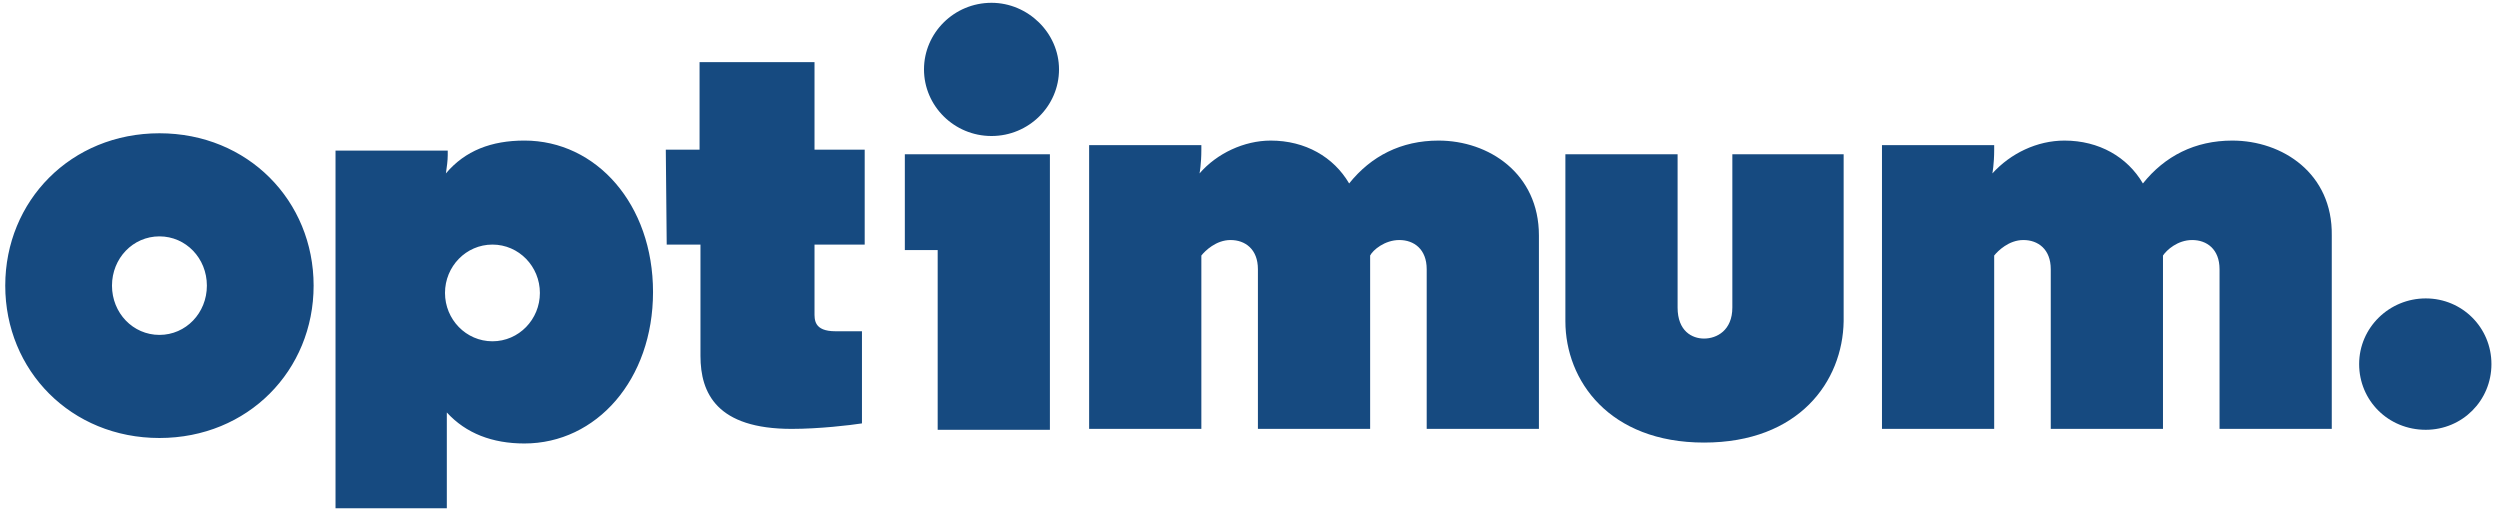
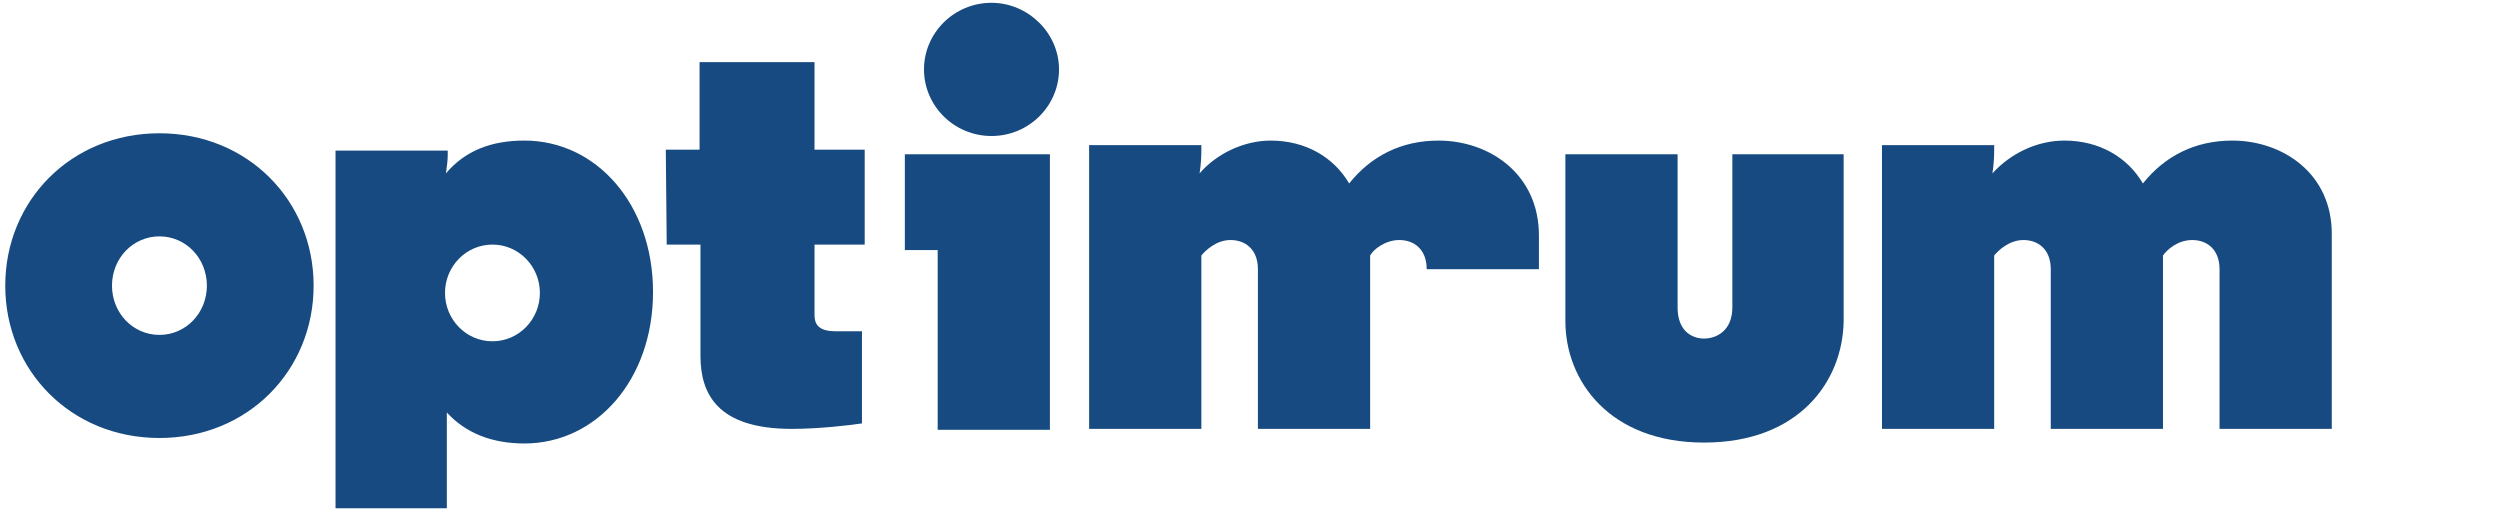
<svg xmlns="http://www.w3.org/2000/svg" width="181" height="37" viewBox="0 0 181 37" fill="none">
  <path fill-rule="evenodd" clip-rule="evenodd" d="M48.27 17.708H50.714V25.766C50.714 28.475 51.903 31.051 57.319 31.051C59.301 31.051 61.547 30.787 62.406 30.654V23.983H60.49C58.905 23.983 58.971 23.124 58.971 22.596V17.708H62.604V10.838H58.971V4.497H50.648V10.838H48.204L48.27 17.708ZM11.543 9.649C5.136 9.649 0.38 14.537 0.38 20.68C0.38 26.823 5.136 31.711 11.543 31.711C17.951 31.711 22.706 26.823 22.706 20.68C22.706 14.537 17.951 9.649 11.543 9.649ZM11.543 24.247C9.628 24.247 8.108 22.662 8.108 20.68C8.108 18.698 9.628 17.113 11.543 17.113C13.459 17.113 14.978 18.698 14.978 20.68C14.978 22.662 13.459 24.247 11.543 24.247ZM37.965 10.177C35.587 10.177 33.672 10.904 32.284 12.555C32.35 12.093 32.416 11.63 32.416 11.234V10.904H24.292V36.798H32.35V29.862C33.738 31.381 35.653 32.108 37.965 32.108C43.184 32.108 47.279 27.484 47.279 21.142C47.279 14.801 43.184 10.177 37.965 10.177ZM35.653 24.709C33.738 24.709 32.218 23.124 32.218 21.209C32.218 19.293 33.738 17.708 35.653 17.708C37.569 17.708 39.088 19.293 39.088 21.209C39.088 23.124 37.569 24.709 35.653 24.709Z" fill="#164A80" />
-   <path fill-rule="evenodd" clip-rule="evenodd" d="M175.624 21.605C172.982 21.605 170.802 23.719 170.802 26.361C170.802 29.004 172.916 31.117 175.624 31.117C178.266 31.117 180.38 29.004 180.38 26.361C180.38 23.719 178.266 21.605 175.624 21.605Z" fill="#164A80" />
-   <path fill-rule="evenodd" clip-rule="evenodd" d="M71.785 0.203C69.077 0.203 66.897 2.383 66.897 5.025C66.897 7.667 69.077 9.847 71.785 9.847C74.493 9.847 76.673 7.667 76.673 5.025C76.673 2.383 74.427 0.203 71.785 0.203ZM65.51 18.104H67.888V31.117H76.013V11.168H65.51V18.104ZM125.422 22.266C125.422 23.917 124.299 24.512 123.374 24.512C122.515 24.512 121.458 23.983 121.458 22.266V11.168H113.334V23.256C113.334 27.55 116.504 32.042 123.374 32.042C130.244 32.042 133.414 27.616 133.48 23.256V11.168H125.422V22.266ZM161.62 10.178C158.911 10.178 156.732 11.3 155.146 13.282C154.023 11.367 151.976 10.178 149.466 10.178C147.484 10.178 145.568 11.102 144.247 12.556C144.247 12.556 144.379 11.895 144.379 10.838V10.508H136.255V31.051H144.379V18.5C144.644 18.17 145.436 17.378 146.493 17.378C147.55 17.378 148.475 18.038 148.475 19.491V31.051H156.6V18.5C156.864 18.104 157.656 17.378 158.713 17.378C159.77 17.378 160.695 18.038 160.695 19.491V31.051H168.82V17.047C168.886 12.556 165.253 10.178 161.62 10.178ZM104.152 10.178C101.444 10.178 99.264 11.3 97.678 13.282C96.556 11.367 94.508 10.178 91.998 10.178C90.082 10.178 88.1 11.102 86.846 12.556C86.846 12.556 86.978 11.895 86.978 10.838V10.508H78.853V31.051H86.978V18.5C87.242 18.17 88.034 17.378 89.091 17.378C90.148 17.378 91.073 18.038 91.073 19.491V31.051H99.198V18.5C99.396 18.104 100.255 17.378 101.312 17.378C102.368 17.378 103.293 18.038 103.293 19.491V31.051H111.418V17.047C111.418 12.556 107.785 10.178 104.152 10.178Z" fill="#164A80" />
+   <path fill-rule="evenodd" clip-rule="evenodd" d="M71.785 0.203C69.077 0.203 66.897 2.383 66.897 5.025C66.897 7.667 69.077 9.847 71.785 9.847C74.493 9.847 76.673 7.667 76.673 5.025C76.673 2.383 74.427 0.203 71.785 0.203ZM65.51 18.104H67.888V31.117H76.013V11.168H65.51V18.104ZM125.422 22.266C125.422 23.917 124.299 24.512 123.374 24.512C122.515 24.512 121.458 23.983 121.458 22.266V11.168H113.334V23.256C113.334 27.55 116.504 32.042 123.374 32.042C130.244 32.042 133.414 27.616 133.48 23.256V11.168H125.422V22.266ZM161.62 10.178C158.911 10.178 156.732 11.3 155.146 13.282C154.023 11.367 151.976 10.178 149.466 10.178C147.484 10.178 145.568 11.102 144.247 12.556C144.247 12.556 144.379 11.895 144.379 10.838V10.508H136.255V31.051H144.379V18.5C144.644 18.17 145.436 17.378 146.493 17.378C147.55 17.378 148.475 18.038 148.475 19.491V31.051H156.6V18.5C156.864 18.104 157.656 17.378 158.713 17.378C159.77 17.378 160.695 18.038 160.695 19.491V31.051H168.82V17.047C168.886 12.556 165.253 10.178 161.62 10.178ZM104.152 10.178C101.444 10.178 99.264 11.3 97.678 13.282C96.556 11.367 94.508 10.178 91.998 10.178C90.082 10.178 88.1 11.102 86.846 12.556C86.846 12.556 86.978 11.895 86.978 10.838V10.508H78.853V31.051H86.978V18.5C87.242 18.17 88.034 17.378 89.091 17.378C90.148 17.378 91.073 18.038 91.073 19.491V31.051H99.198V18.5C99.396 18.104 100.255 17.378 101.312 17.378C102.368 17.378 103.293 18.038 103.293 19.491H111.418V17.047C111.418 12.556 107.785 10.178 104.152 10.178Z" fill="#164A80" />
</svg>